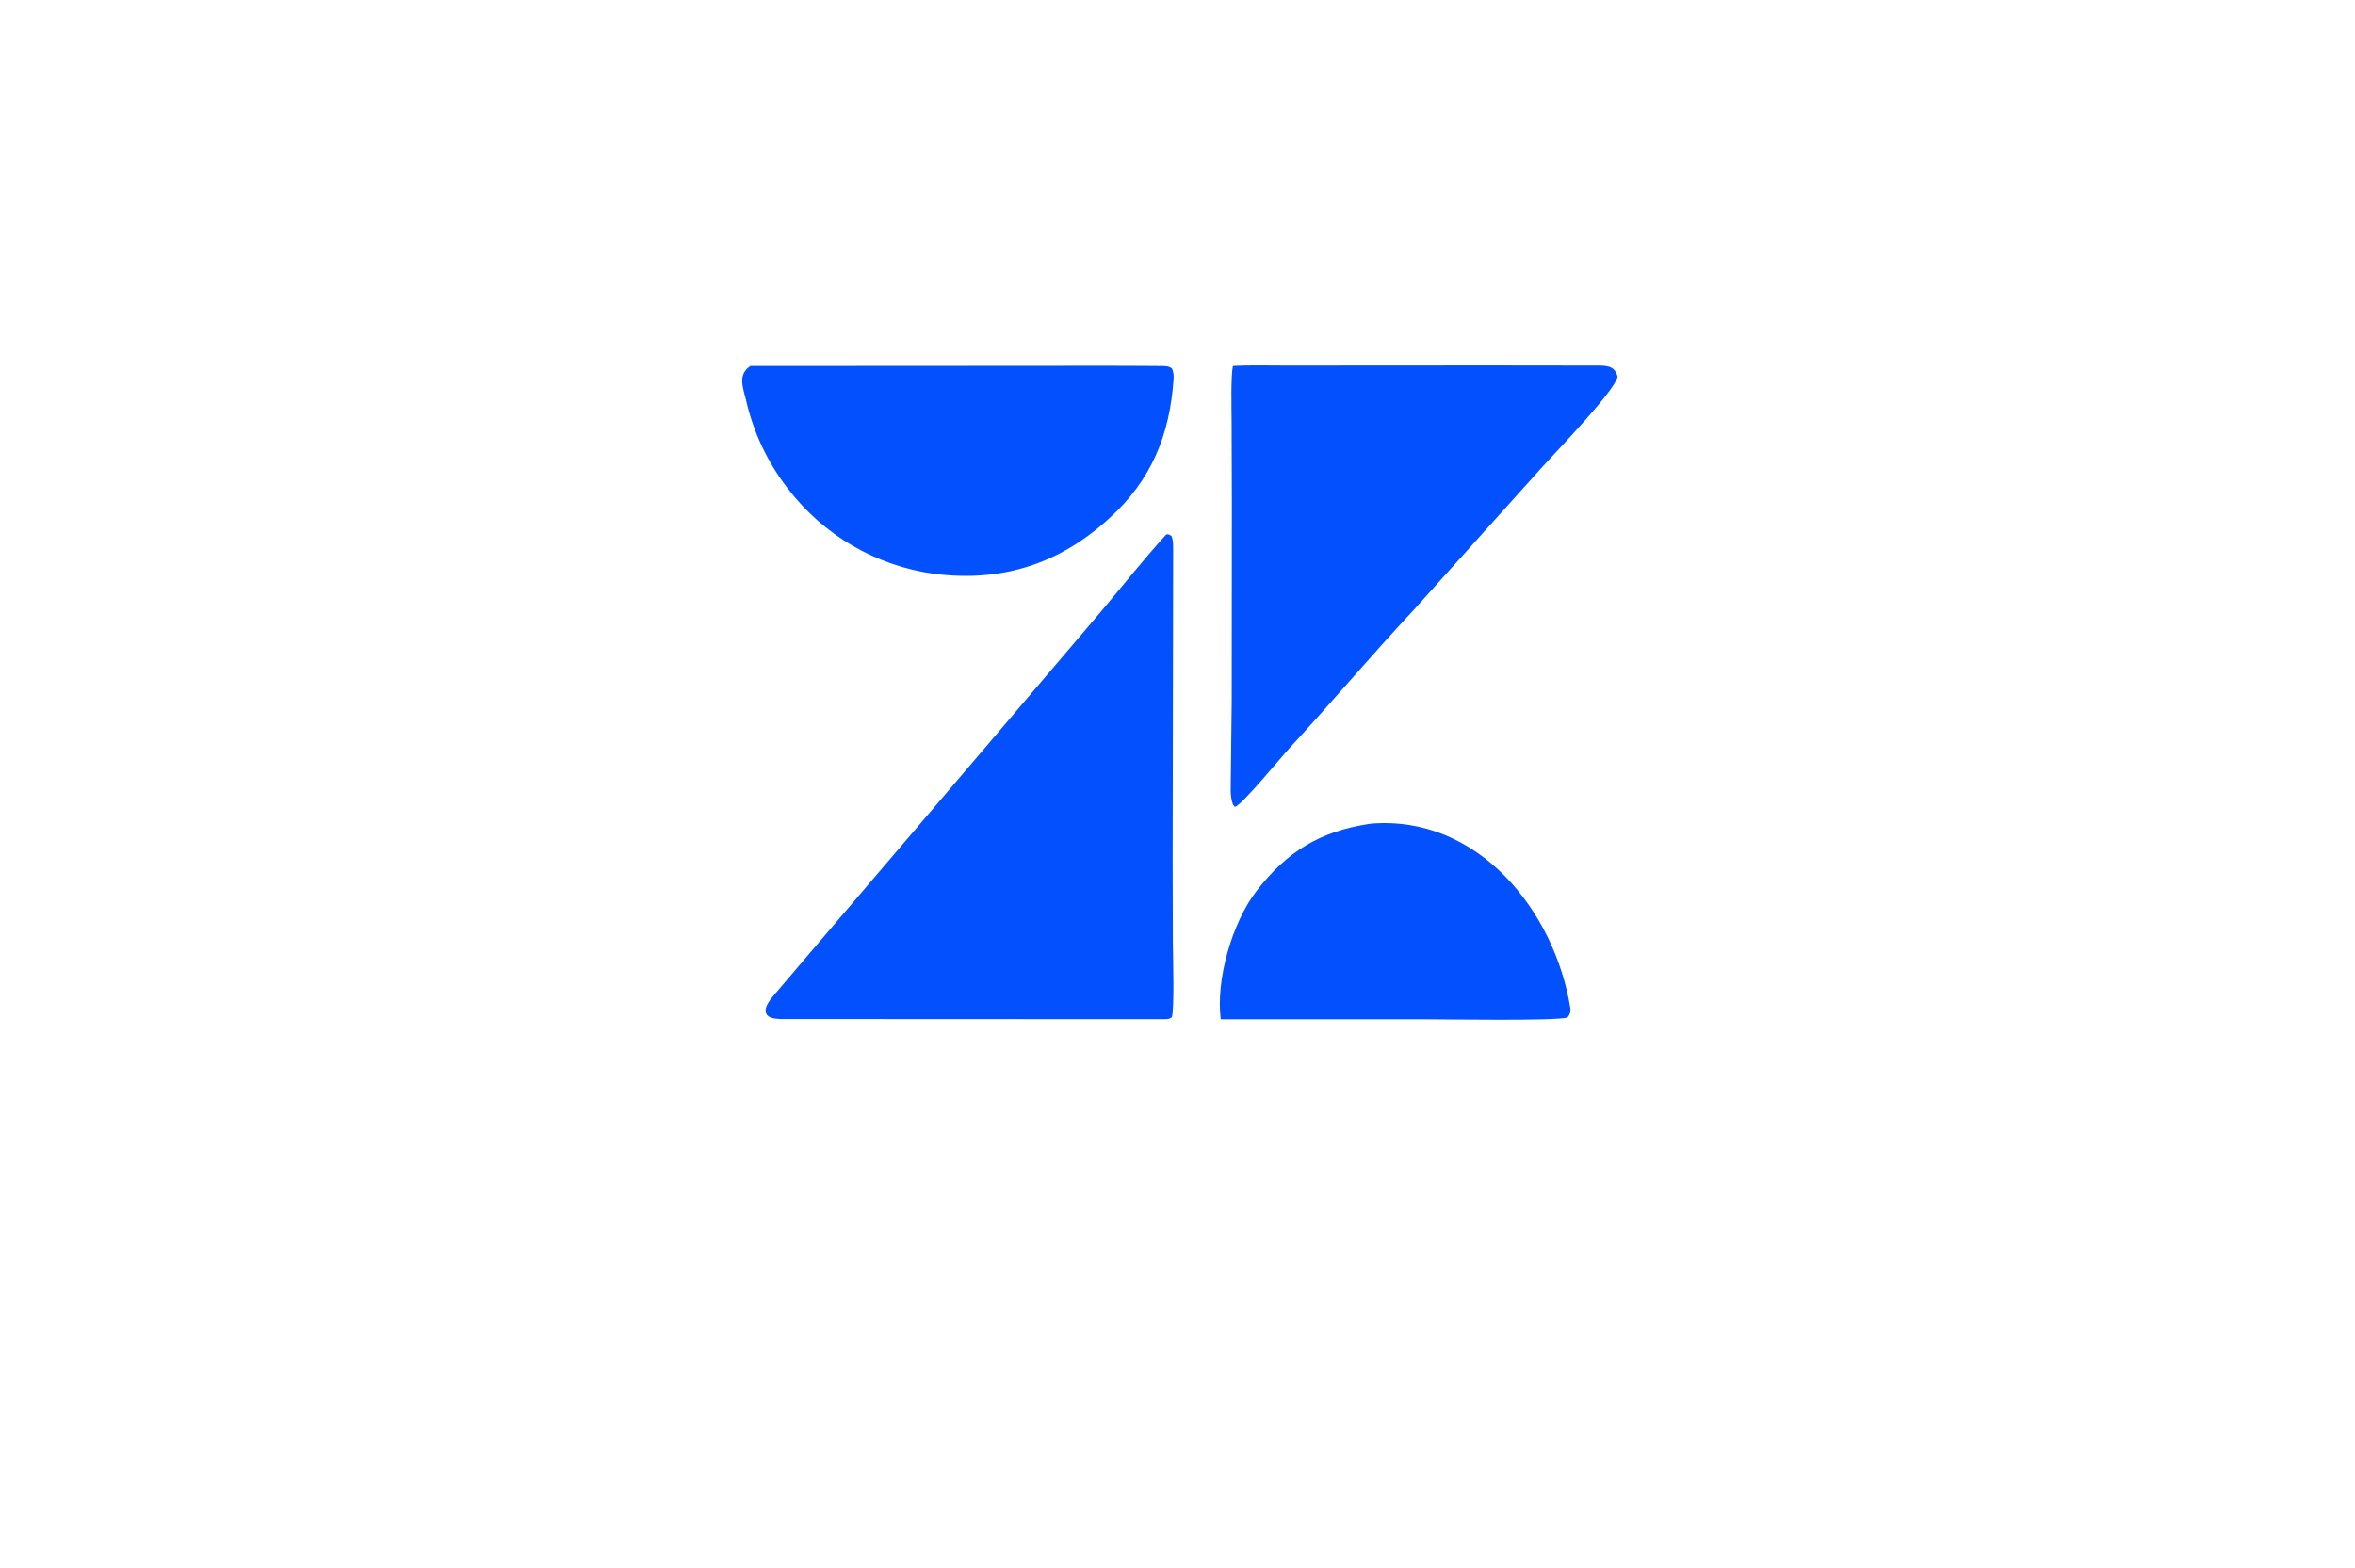
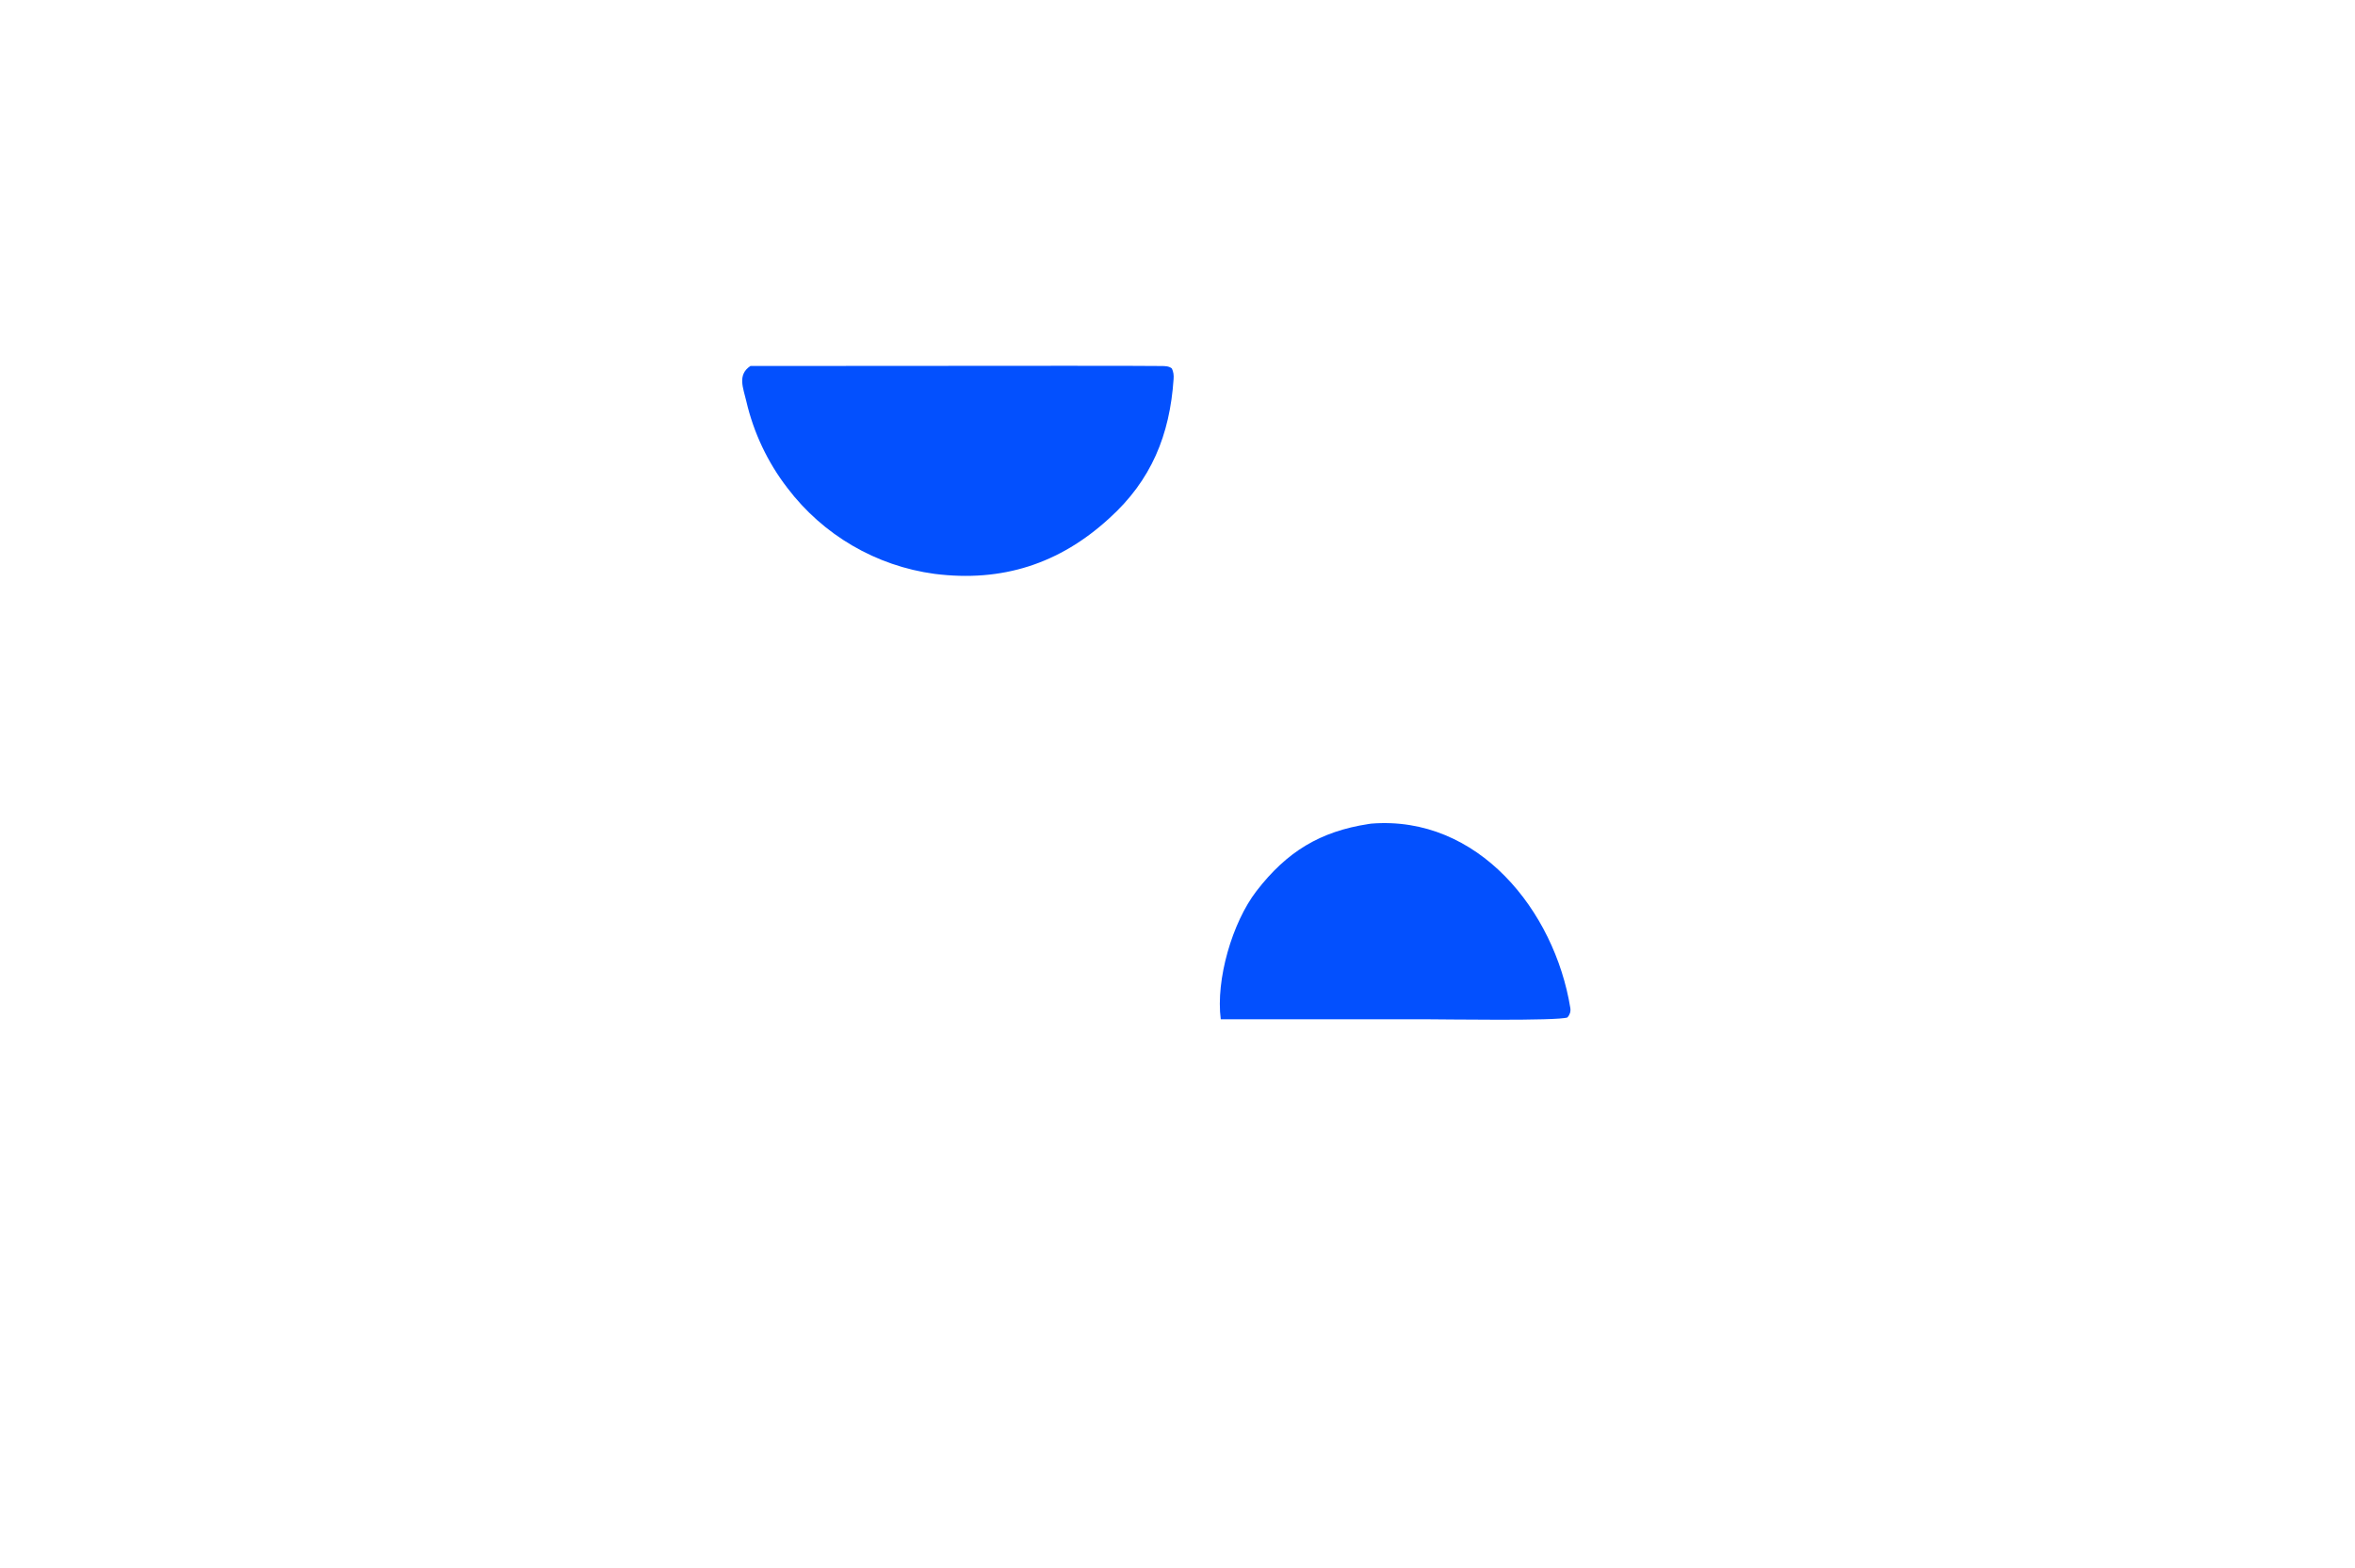
<svg xmlns="http://www.w3.org/2000/svg" width="542" height="361" viewBox="0 0 542 361">
-   <path fill="#0350FE" transform="matrix(0.353 0 0 0.353 0 0)" d="M760.468 348.432C762.332 348.568 762.301 348.469 763.86 349.665C764.917 352.287 764.861 355.301 764.882 358.138L764.542 560.338L764.68 614.776C764.748 622.983 765.774 657.856 764.021 663.392C762.486 664.488 761.623 664.63 759.716 664.635C733.019 664.708 706.098 664.645 679.426 664.634L508.545 664.557C504.908 664.343 499.075 663.96 499.141 658.78C499.175 656.086 501.857 652.244 503.586 650.198C519.008 631.939 534.593 613.81 550.109 595.627L642.058 487.834L717.375 399.349C731.169 383.015 746.239 364.048 760.468 348.432Z" />
-   <path fill="#0350FE" transform="matrix(0.353 0 0 0.353 0 0)" d="M803.903 238.65C814.176 238.082 827.88 238.428 838.492 238.418L900.968 238.382C947.388 238.36 993.814 238.279 1040.23 238.426C1046.87 238.447 1052.64 238.09 1054.65 245.619C1052.82 254.984 1014.68 294.407 1005.7 304.359L921.809 397.664C894.434 426.948 868.273 458.034 841.046 487.519C835.619 493.397 809.047 525.798 805.094 526.209C804.62 525.729 804.084 525.206 803.825 524.564C802.783 521.986 802.369 518.075 802.385 515.337C802.503 495.737 802.954 476.111 803.055 456.514L803.156 329.871L802.989 274.457C802.948 267.246 802.376 244.25 803.903 238.65Z" />
-   <path fill="#0350FE" transform="matrix(0.353 0 0 0.353 0 0)" d="M489.267 238.682L674.521 238.579C701.901 238.57 729.617 238.458 757.023 238.699C759.735 238.723 762.039 238.731 764.024 240.28C765.112 242.63 765.33 244.62 765.158 247.175C762.692 283.761 750.562 313.307 723.252 337.976C690.807 367.76 653.254 379.799 609.361 374.261C571.155 369.115 536.585 348.927 513.323 318.179C500.492 301.558 491.303 282.083 486.573 261.639C484.585 253.045 480.575 244.417 489.267 238.682Z" />
+   <path fill="#0350FE" transform="matrix(0.353 0 0 0.353 0 0)" d="M489.267 238.682C701.901 238.57 729.617 238.458 757.023 238.699C759.735 238.723 762.039 238.731 764.024 240.28C765.112 242.63 765.33 244.62 765.158 247.175C762.692 283.761 750.562 313.307 723.252 337.976C690.807 367.76 653.254 379.799 609.361 374.261C571.155 369.115 536.585 348.927 513.323 318.179C500.492 301.558 491.303 282.083 486.573 261.639C484.585 253.045 480.575 244.417 489.267 238.682Z" />
  <path fill="#0350FE" transform="matrix(0.353 0 0 0.353 0 0)" d="M892.311 537.38C892.925 537.266 893.363 537.187 893.987 537.137C963.623 531.529 1013.52 593.885 1023.82 657.368C1024.2 659.678 1023.47 661.838 1021.96 663.523C1015.67 665.938 940.351 664.724 928.125 664.714L795.911 664.73C792.558 638.995 803.343 601.646 819.225 581.058C839.014 555.407 860.654 542.22 892.311 537.38Z" />
</svg>